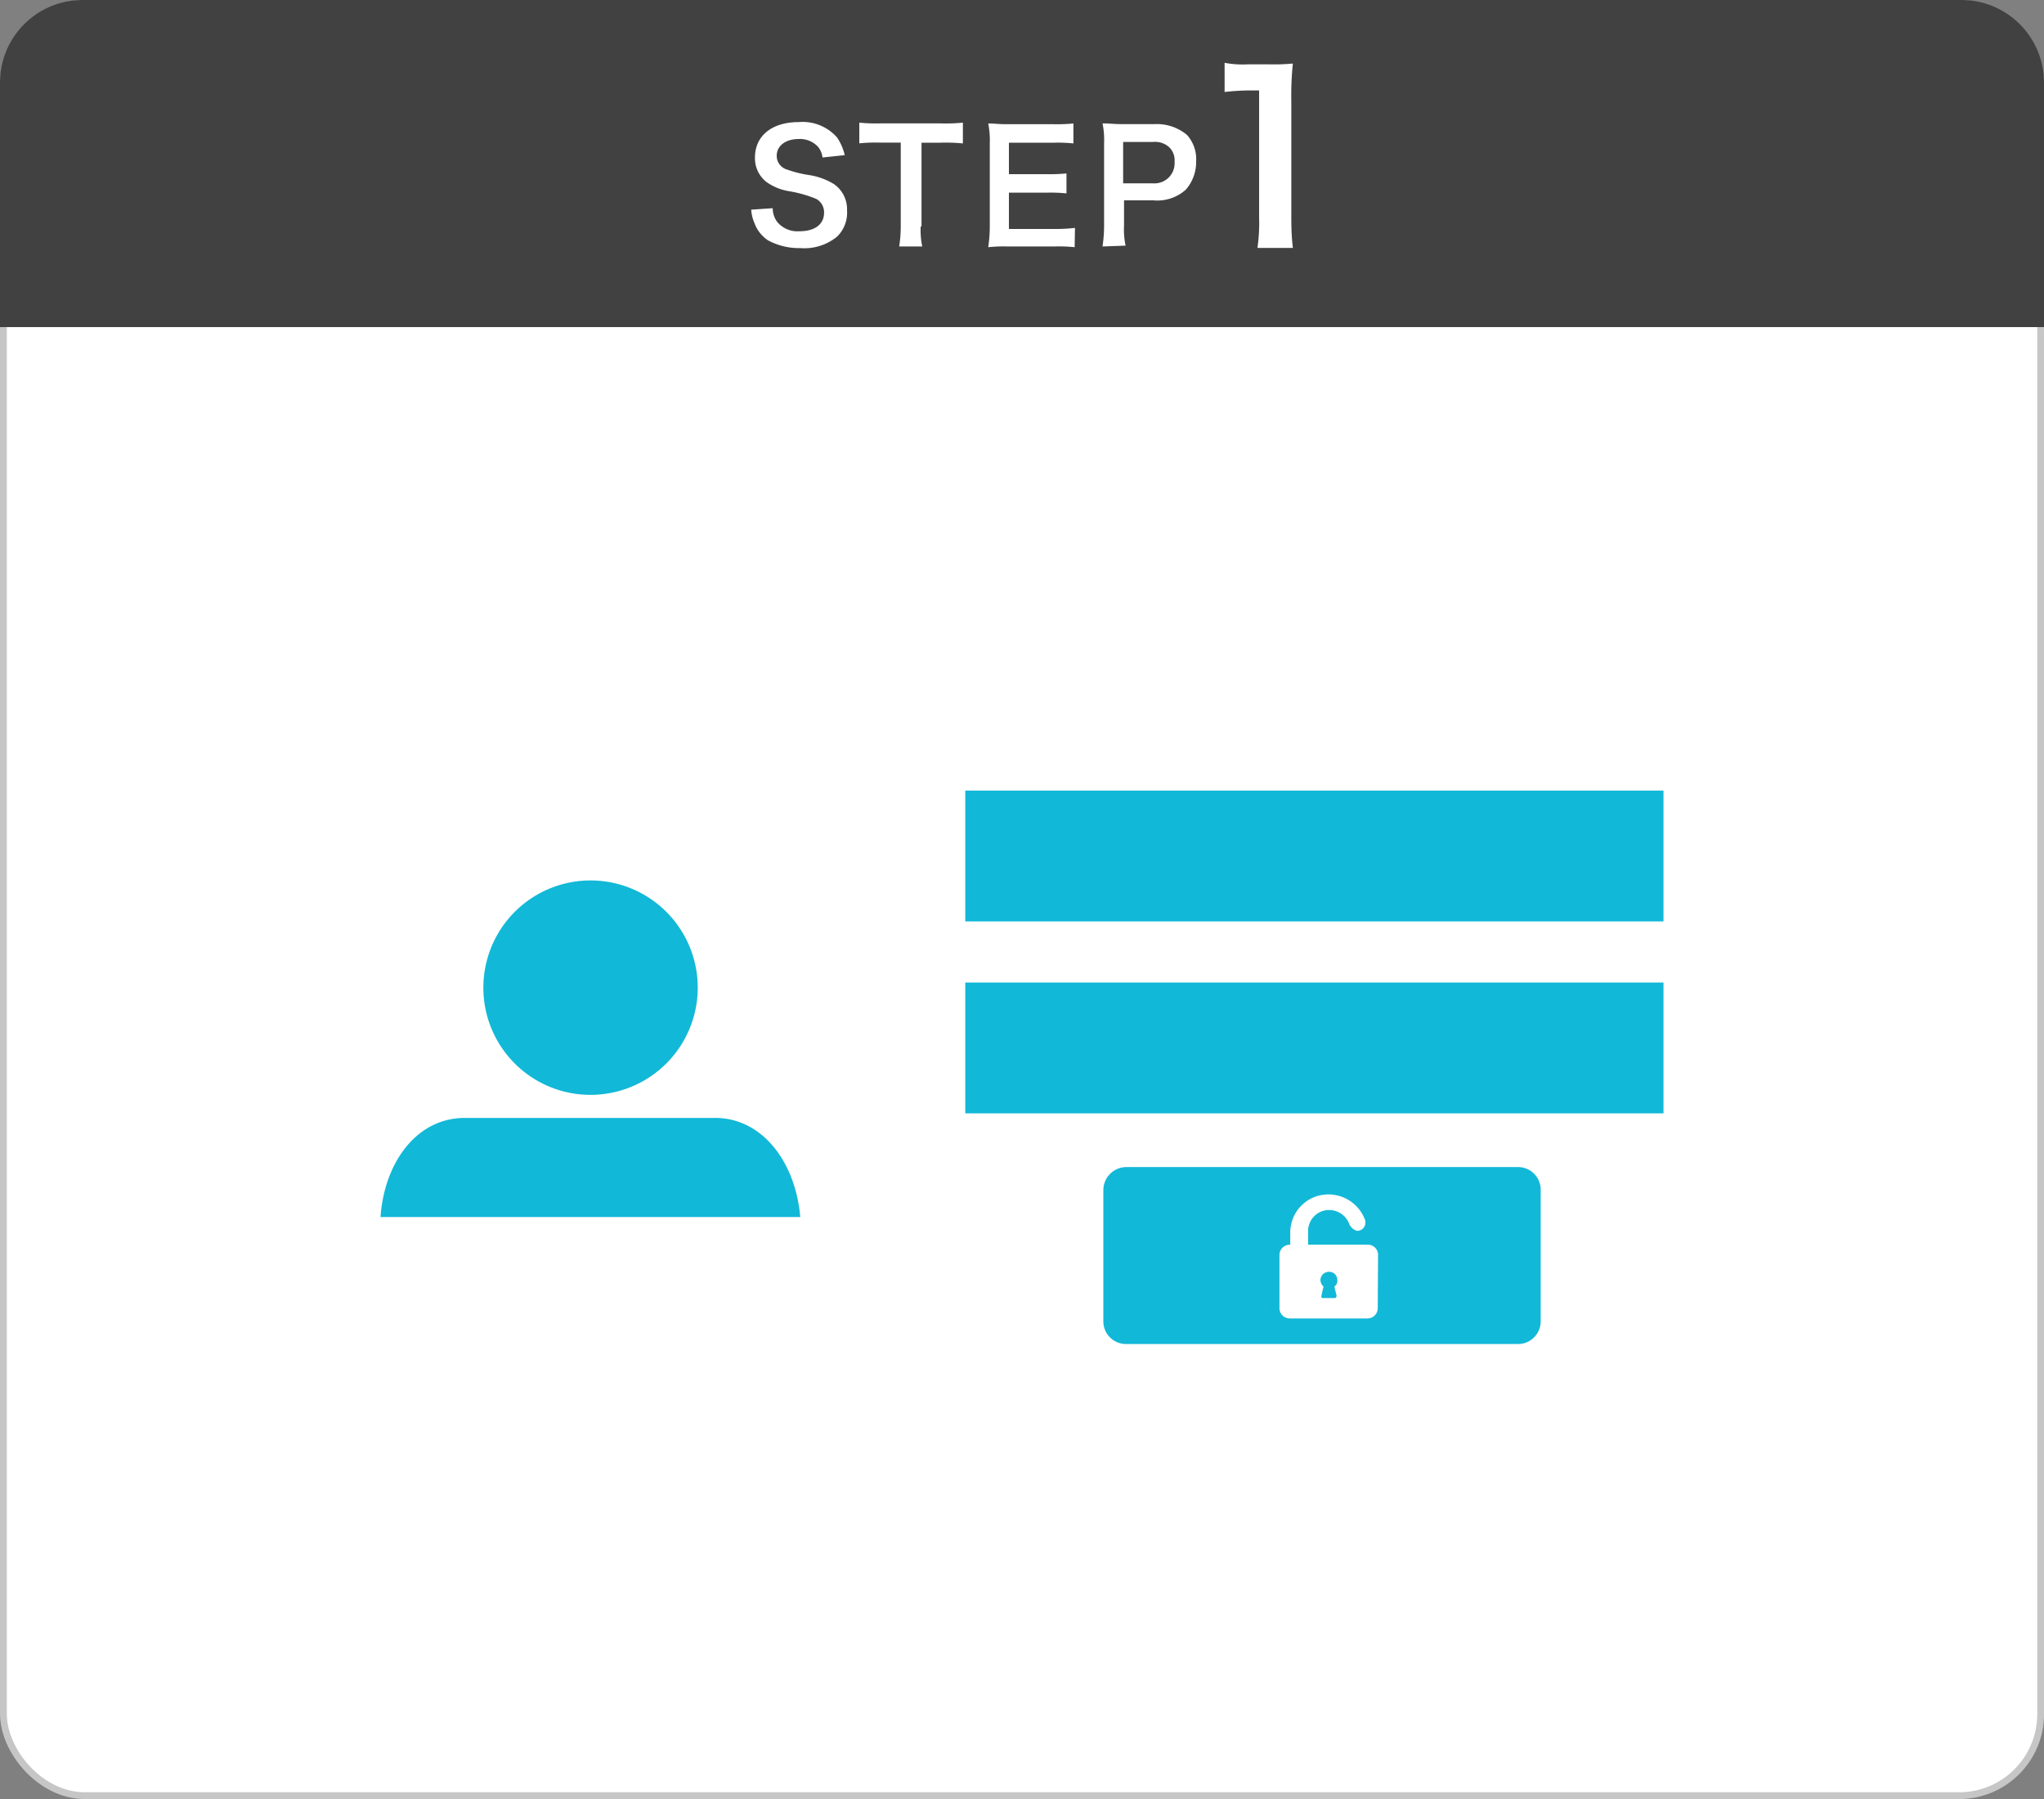
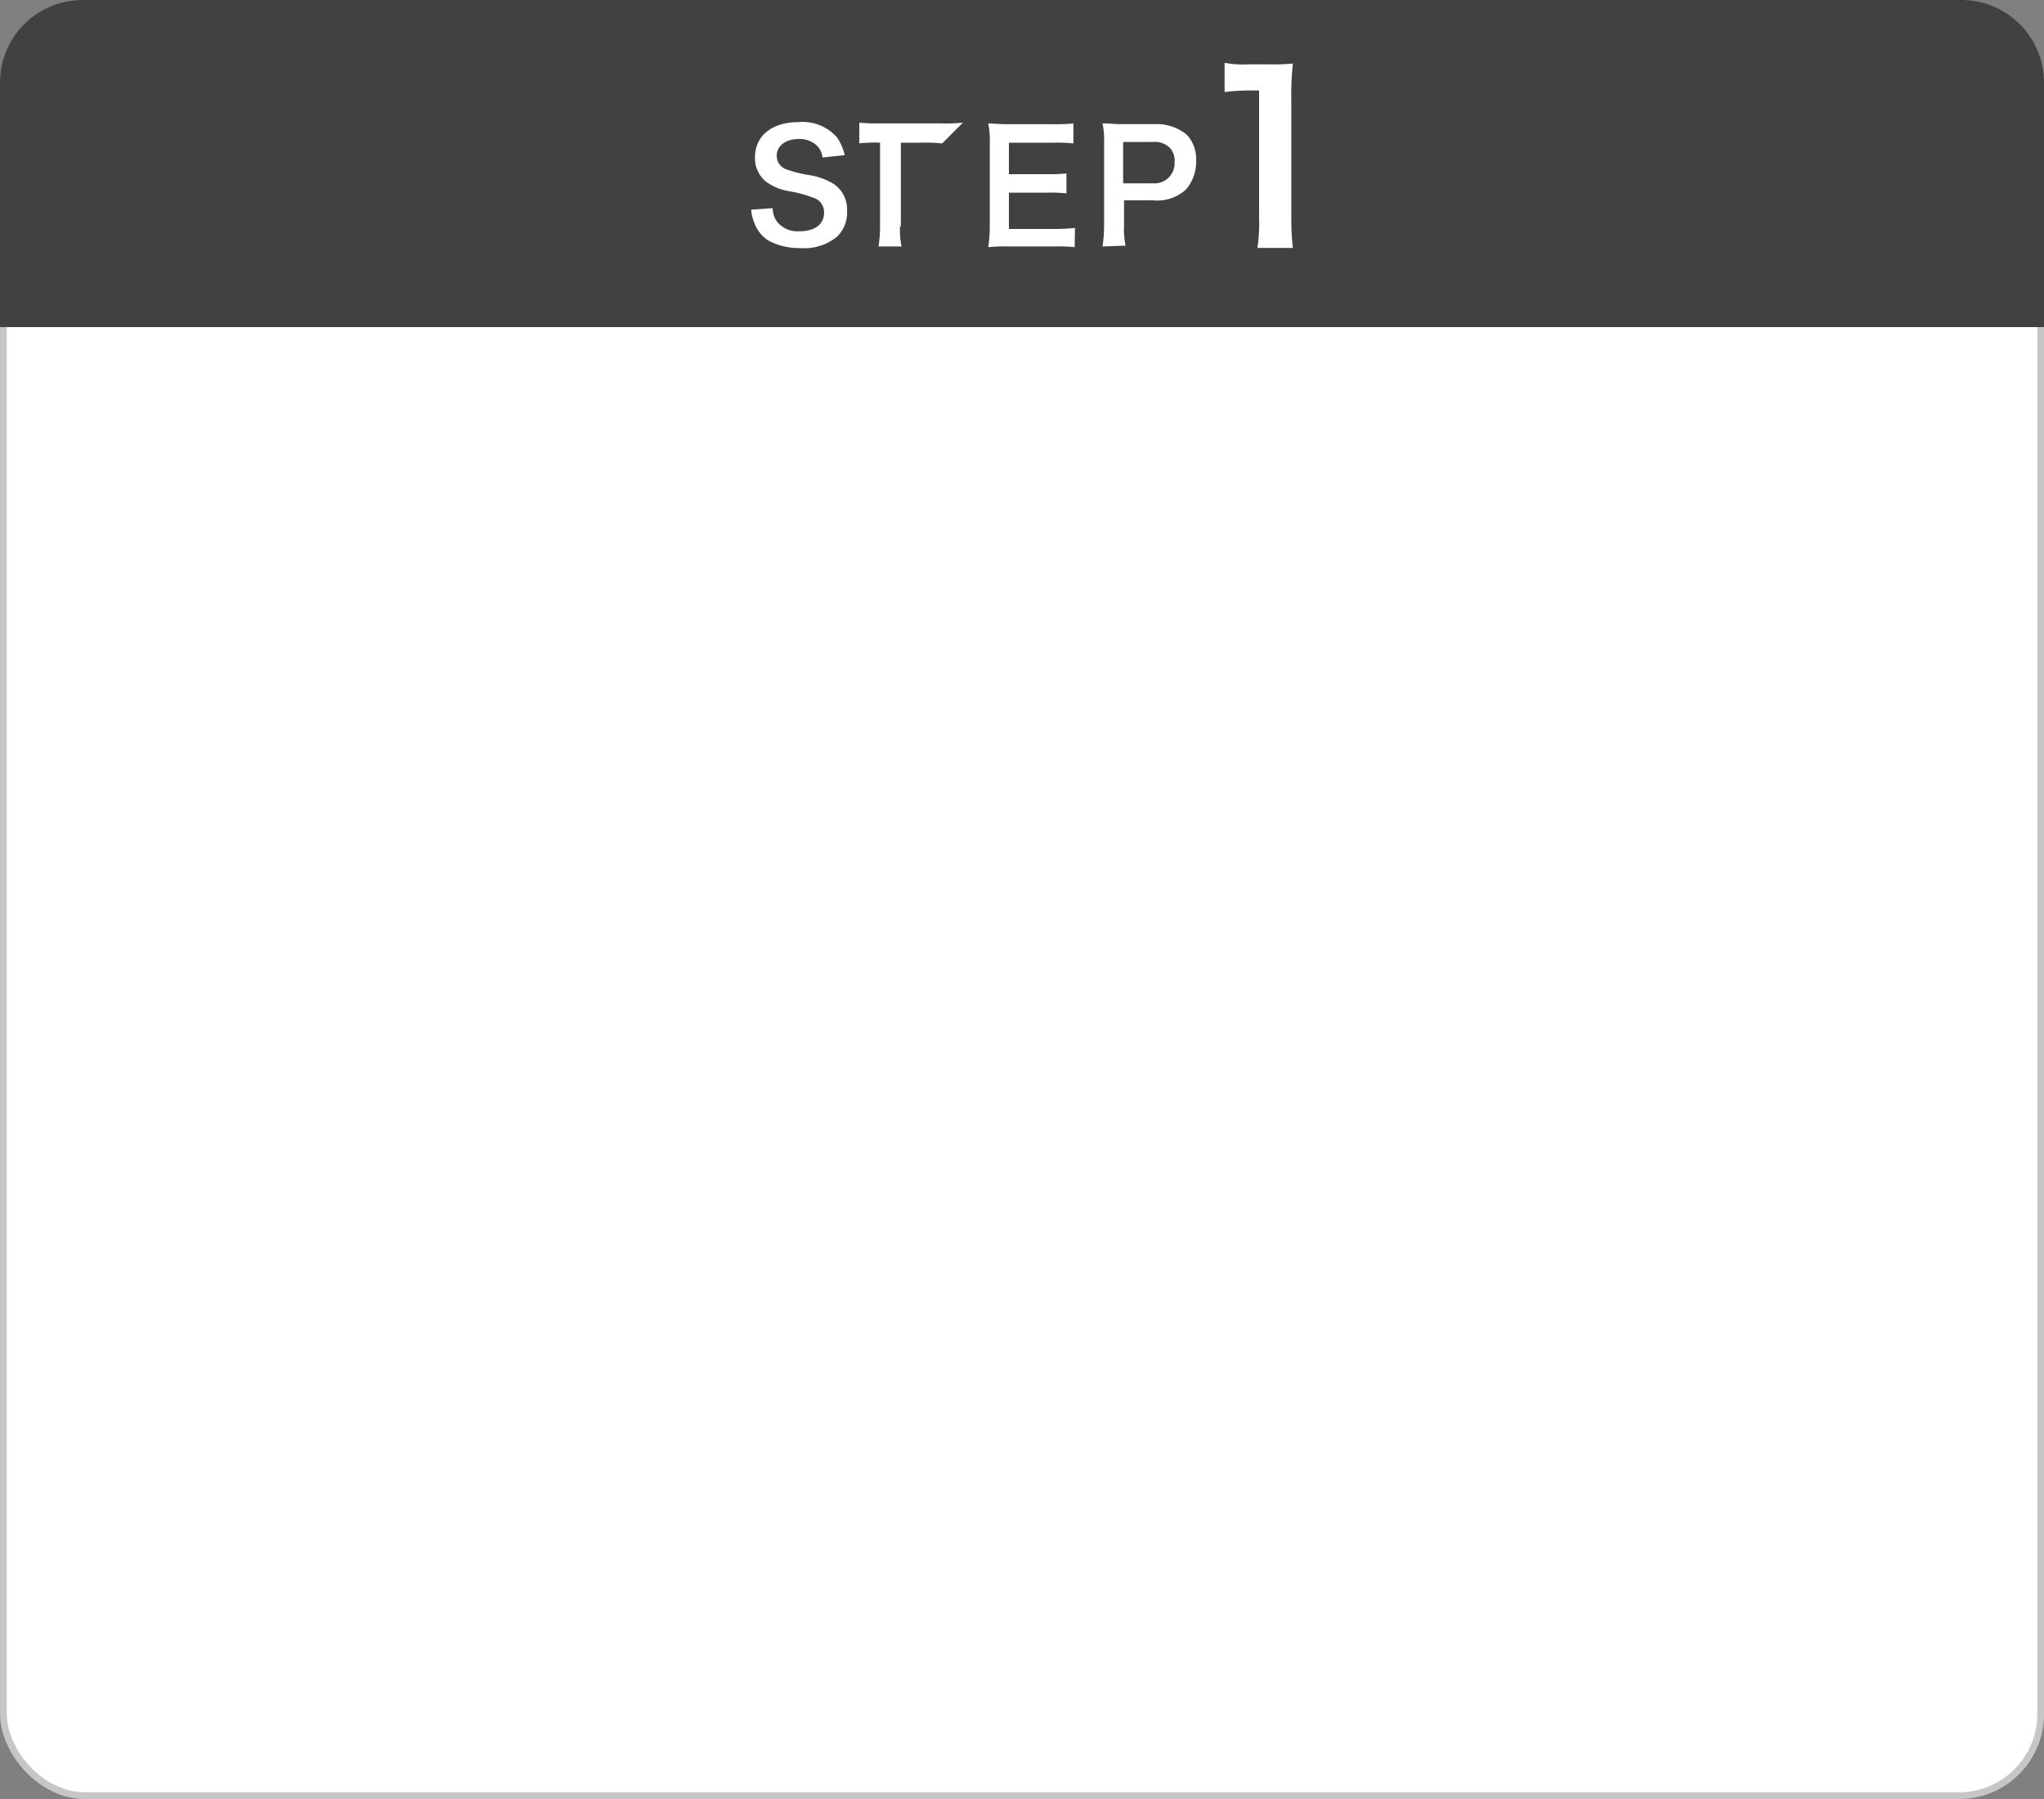
<svg xmlns="http://www.w3.org/2000/svg" viewBox="0 0 250 220">
  <rect x="0" y="0" width="250" height="220" fill="#808080" stroke="none" />
  <defs>
    <style>.cls-1{fill:#fff;stroke:#c6c6c6;stroke-miterlimit:10;stroke-width:0.83px;}.cls-2{fill:#414141;}.cls-3{fill:#12b8d7;}</style>
  </defs>
  <title>step1</title>
  <g id="step1.svg">
    <rect class="cls-1" x=".42" y=".42" width="249.17" height="219.17" rx="9.97" />
-     <path class="cls-2" d="M143 18a2.23 2.23 0 0 1 .66 1.79 2.46 2.46 0 0 1-2.63 2.63h-3.66v-5.06h3.63a2.59 2.59 0 0 1 2 .64zm107-7.93v29.93h-250v-29.92a10.1 10.1 0 0 1 10.08-10.08h229.85a10.1 10.1 0 0 1 10.07 10.08zm-146.4 15.65a3.74 3.74 0 0 0-1.59-3.2 8.26 8.26 0 0 0-3.1-1.12 14 14 0 0 1-2.63-.66 1.74 1.74 0 0 1-1.28-1.69c0-1.22 1.09-2.05 2.69-2.05a3 3 0 0 1 2.35.94 2.44 2.44 0 0 1 .56 1.32l2.72-.29a6.5 6.5 0 0 0-.94-2.16 5.61 5.61 0 0 0-4.69-1.88c-3.29 0-5.35 1.69-5.35 4.33a3.68 3.68 0 0 0 1.41 3 6.63 6.63 0 0 0 2.81 1.13 15.21 15.21 0 0 1 3.29.94 1.87 1.87 0 0 1 .94 1.69c0 1.41-1.13 2.26-3 2.26a3.22 3.22 0 0 1-2.72-1.13 2.8 2.8 0 0 1-.56-1.69l-2.63.18a4.78 4.78 0 0 0 .38 1.6 4.31 4.31 0 0 0 1.69 2.16 8 8 0 0 0 3.94.94 6.31 6.31 0 0 0 4.5-1.41 4.09 4.09 0 0 0 1.21-3.21zm14.17-10.72a21.3 21.3 0 0 1-2.72.09h-7.41a20.67 20.67 0 0 1-2.54-.09v2.53a19.84 19.84 0 0 1 2.54-.09h2.53v10.25a16.5 16.5 0 0 1-.19 2.45h2.82a9.51 9.51 0 0 1-.19-2.45h.1v-10.24h2.34a21.3 21.3 0 0 1 2.72.09zm13.71 12.87a20.54 20.54 0 0 1-2.48.13h-5.6v-4.44h4.6a18.88 18.88 0 0 1 2.44.09v-2.44a21.22 21.22 0 0 1-2.44.09h-4.6v-3.85h5.45a19 19 0 0 1 2.44.09v-2.44a21.31 21.31 0 0 1-2.44.09h-5.63c-1.13 0-1.6-.09-2.35-.09a10.58 10.58 0 0 1 .19 2.44v10.25a17.81 17.81 0 0 1-.19 2.44 17.41 17.41 0 0 1 2.35-.09h5.78a18.25 18.25 0 0 1 2.44.09zm14.82-8.17a4.43 4.43 0 0 0-1.12-3.2 5.77 5.77 0 0 0-4-1.32h-3.98c-.94 0-1.5-.09-2.35-.09a10.2 10.2 0 0 1 .19 2.44v10.16a17.56 17.56 0 0 1-.19 2.45l2.82-.1a9.43 9.43 0 0 1-.19-2.44v-3.1h3.57a5.21 5.21 0 0 0 4-1.32 5.15 5.15 0 0 0 1.25-3.47zm11.64 7v-14.32a37.33 37.33 0 0 1 .19-4.61 24.8 24.8 0 0 1-2.91.1h-2.63a11.82 11.82 0 0 1-2.81-.19v3.57a28.24 28.24 0 0 1 2.91-.19h1.31v15.5a21.42 21.42 0 0 1-.19 3.67v.09h4.32c-.13-1.12-.19-2.16-.19-3.66z" />
-     <path class="cls-3" d="M97.88 148.83h-51.34c.47-6.67 4.41-12.12 10.32-12.12h30.6c5.82 0 9.85 5.45 10.42 12.12zm-25.62-14.94a13.11 13.11 0 1 0-13.14-13.06 13.1 13.1 0 0 0 13.14 13.06zm91.31 22.65a1 1 0 0 0-.84-1 1.07 1.07 0 0 0-1.22.85 1.1 1.1 0 0 0 .37.94l-.28 1.22a.21.21 0 0 0 .19.19h1.5c.1 0 .19-.19.19-.28l-.28-1.13a.85.85 0 0 0 .37-.79zm-45.51-59.86v16h85.4v-16zm70.38 48.86v16a2.77 2.77 0 0 1-2.81 2.82h-47.87a2.77 2.77 0 0 1-2.81-2.82v-16a2.83 2.83 0 0 1 2.81-2.82h47.87a2.77 2.77 0 0 1 2.81 2.82zm-19.89 7.9a1.25 1.25 0 0 0-1.22-1.23h-7.33v-1.5a2.57 2.57 0 0 1 2.25-2.72 2.64 2.64 0 0 1 2.81 1.78 1.48 1.48 0 0 0 .94.75 1 1 0 0 0 1-.94v-.28a4.78 4.78 0 0 0-6-3 4.66 4.66 0 0 0-3.19 4.42v1.5h-.1a1.25 1.25 0 0 0-1.22 1.23v6.55a1.25 1.25 0 0 0 1.22 1.23h9.58a1.25 1.25 0 0 0 1.22-1.23zm-50.49-17.29h85.4v-16h-85.4z" />
+     <path class="cls-2" d="M143 18a2.23 2.23 0 0 1 .66 1.79 2.46 2.46 0 0 1-2.63 2.63h-3.66v-5.06h3.63a2.59 2.59 0 0 1 2 .64zm107-7.93v29.93h-250v-29.92a10.1 10.1 0 0 1 10.08-10.08h229.85a10.1 10.1 0 0 1 10.07 10.08zm-146.4 15.65a3.74 3.74 0 0 0-1.59-3.2 8.26 8.26 0 0 0-3.1-1.12 14 14 0 0 1-2.63-.66 1.74 1.74 0 0 1-1.28-1.69c0-1.22 1.09-2.05 2.69-2.05a3 3 0 0 1 2.35.94 2.44 2.44 0 0 1 .56 1.32l2.72-.29a6.5 6.5 0 0 0-.94-2.16 5.61 5.61 0 0 0-4.69-1.88c-3.29 0-5.35 1.69-5.35 4.33a3.68 3.68 0 0 0 1.41 3 6.63 6.63 0 0 0 2.81 1.13 15.21 15.21 0 0 1 3.29.94 1.87 1.87 0 0 1 .94 1.69c0 1.41-1.13 2.26-3 2.26a3.22 3.22 0 0 1-2.72-1.13 2.8 2.8 0 0 1-.56-1.69l-2.63.18a4.78 4.78 0 0 0 .38 1.6 4.31 4.31 0 0 0 1.69 2.16 8 8 0 0 0 3.94.94 6.31 6.31 0 0 0 4.5-1.41 4.09 4.09 0 0 0 1.21-3.21zm14.17-10.72a21.3 21.3 0 0 1-2.72.09h-7.41a20.67 20.67 0 0 1-2.54-.09v2.53a19.84 19.84 0 0 1 2.54-.09v10.25a16.5 16.5 0 0 1-.19 2.45h2.82a9.51 9.51 0 0 1-.19-2.45h.1v-10.24h2.34a21.3 21.3 0 0 1 2.72.09zm13.71 12.87a20.54 20.54 0 0 1-2.48.13h-5.6v-4.44h4.6a18.88 18.88 0 0 1 2.44.09v-2.44a21.22 21.22 0 0 1-2.44.09h-4.6v-3.85h5.45a19 19 0 0 1 2.44.09v-2.44a21.31 21.31 0 0 1-2.44.09h-5.63c-1.13 0-1.6-.09-2.35-.09a10.58 10.58 0 0 1 .19 2.44v10.25a17.81 17.81 0 0 1-.19 2.44 17.41 17.41 0 0 1 2.35-.09h5.78a18.25 18.25 0 0 1 2.44.09zm14.82-8.17a4.43 4.43 0 0 0-1.12-3.2 5.77 5.77 0 0 0-4-1.32h-3.98c-.94 0-1.5-.09-2.35-.09a10.2 10.2 0 0 1 .19 2.44v10.16a17.56 17.56 0 0 1-.19 2.45l2.82-.1a9.43 9.43 0 0 1-.19-2.44v-3.1h3.57a5.21 5.21 0 0 0 4-1.32 5.15 5.15 0 0 0 1.25-3.47zm11.64 7v-14.32a37.33 37.33 0 0 1 .19-4.61 24.8 24.8 0 0 1-2.91.1h-2.63a11.82 11.82 0 0 1-2.81-.19v3.57a28.24 28.24 0 0 1 2.91-.19h1.31v15.5a21.42 21.42 0 0 1-.19 3.67v.09h4.32c-.13-1.12-.19-2.16-.19-3.66z" />
  </g>
</svg>